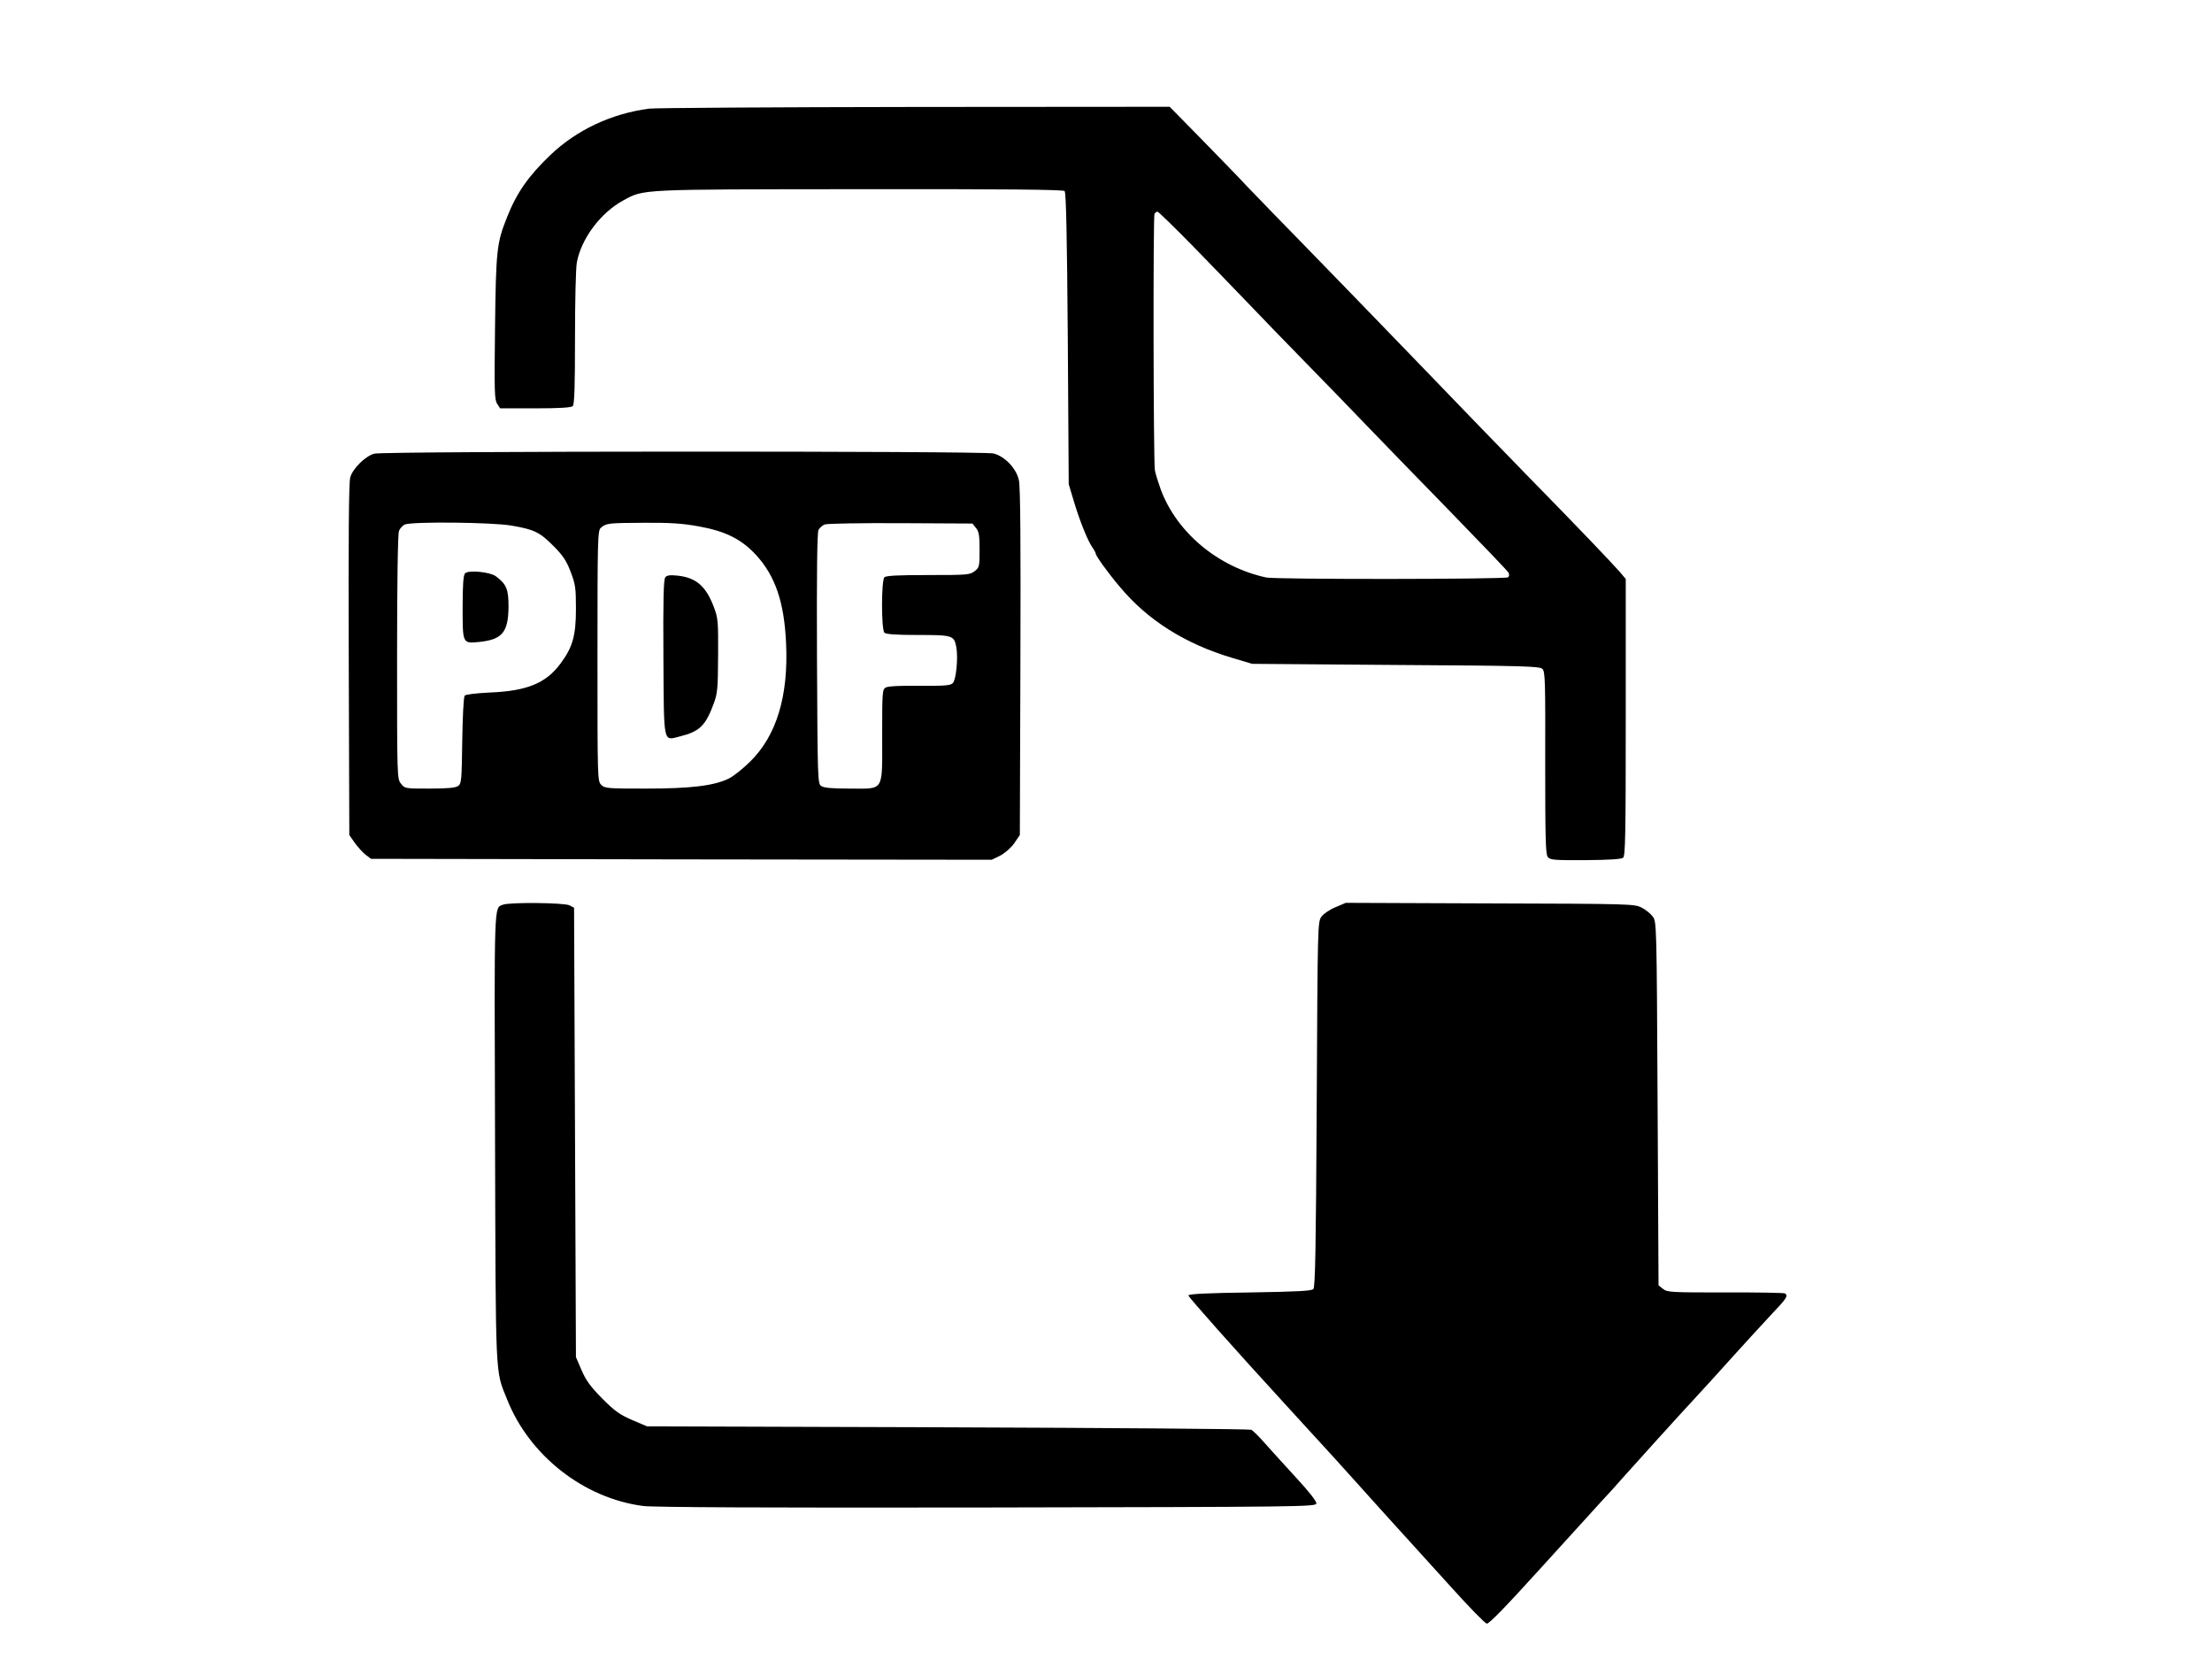
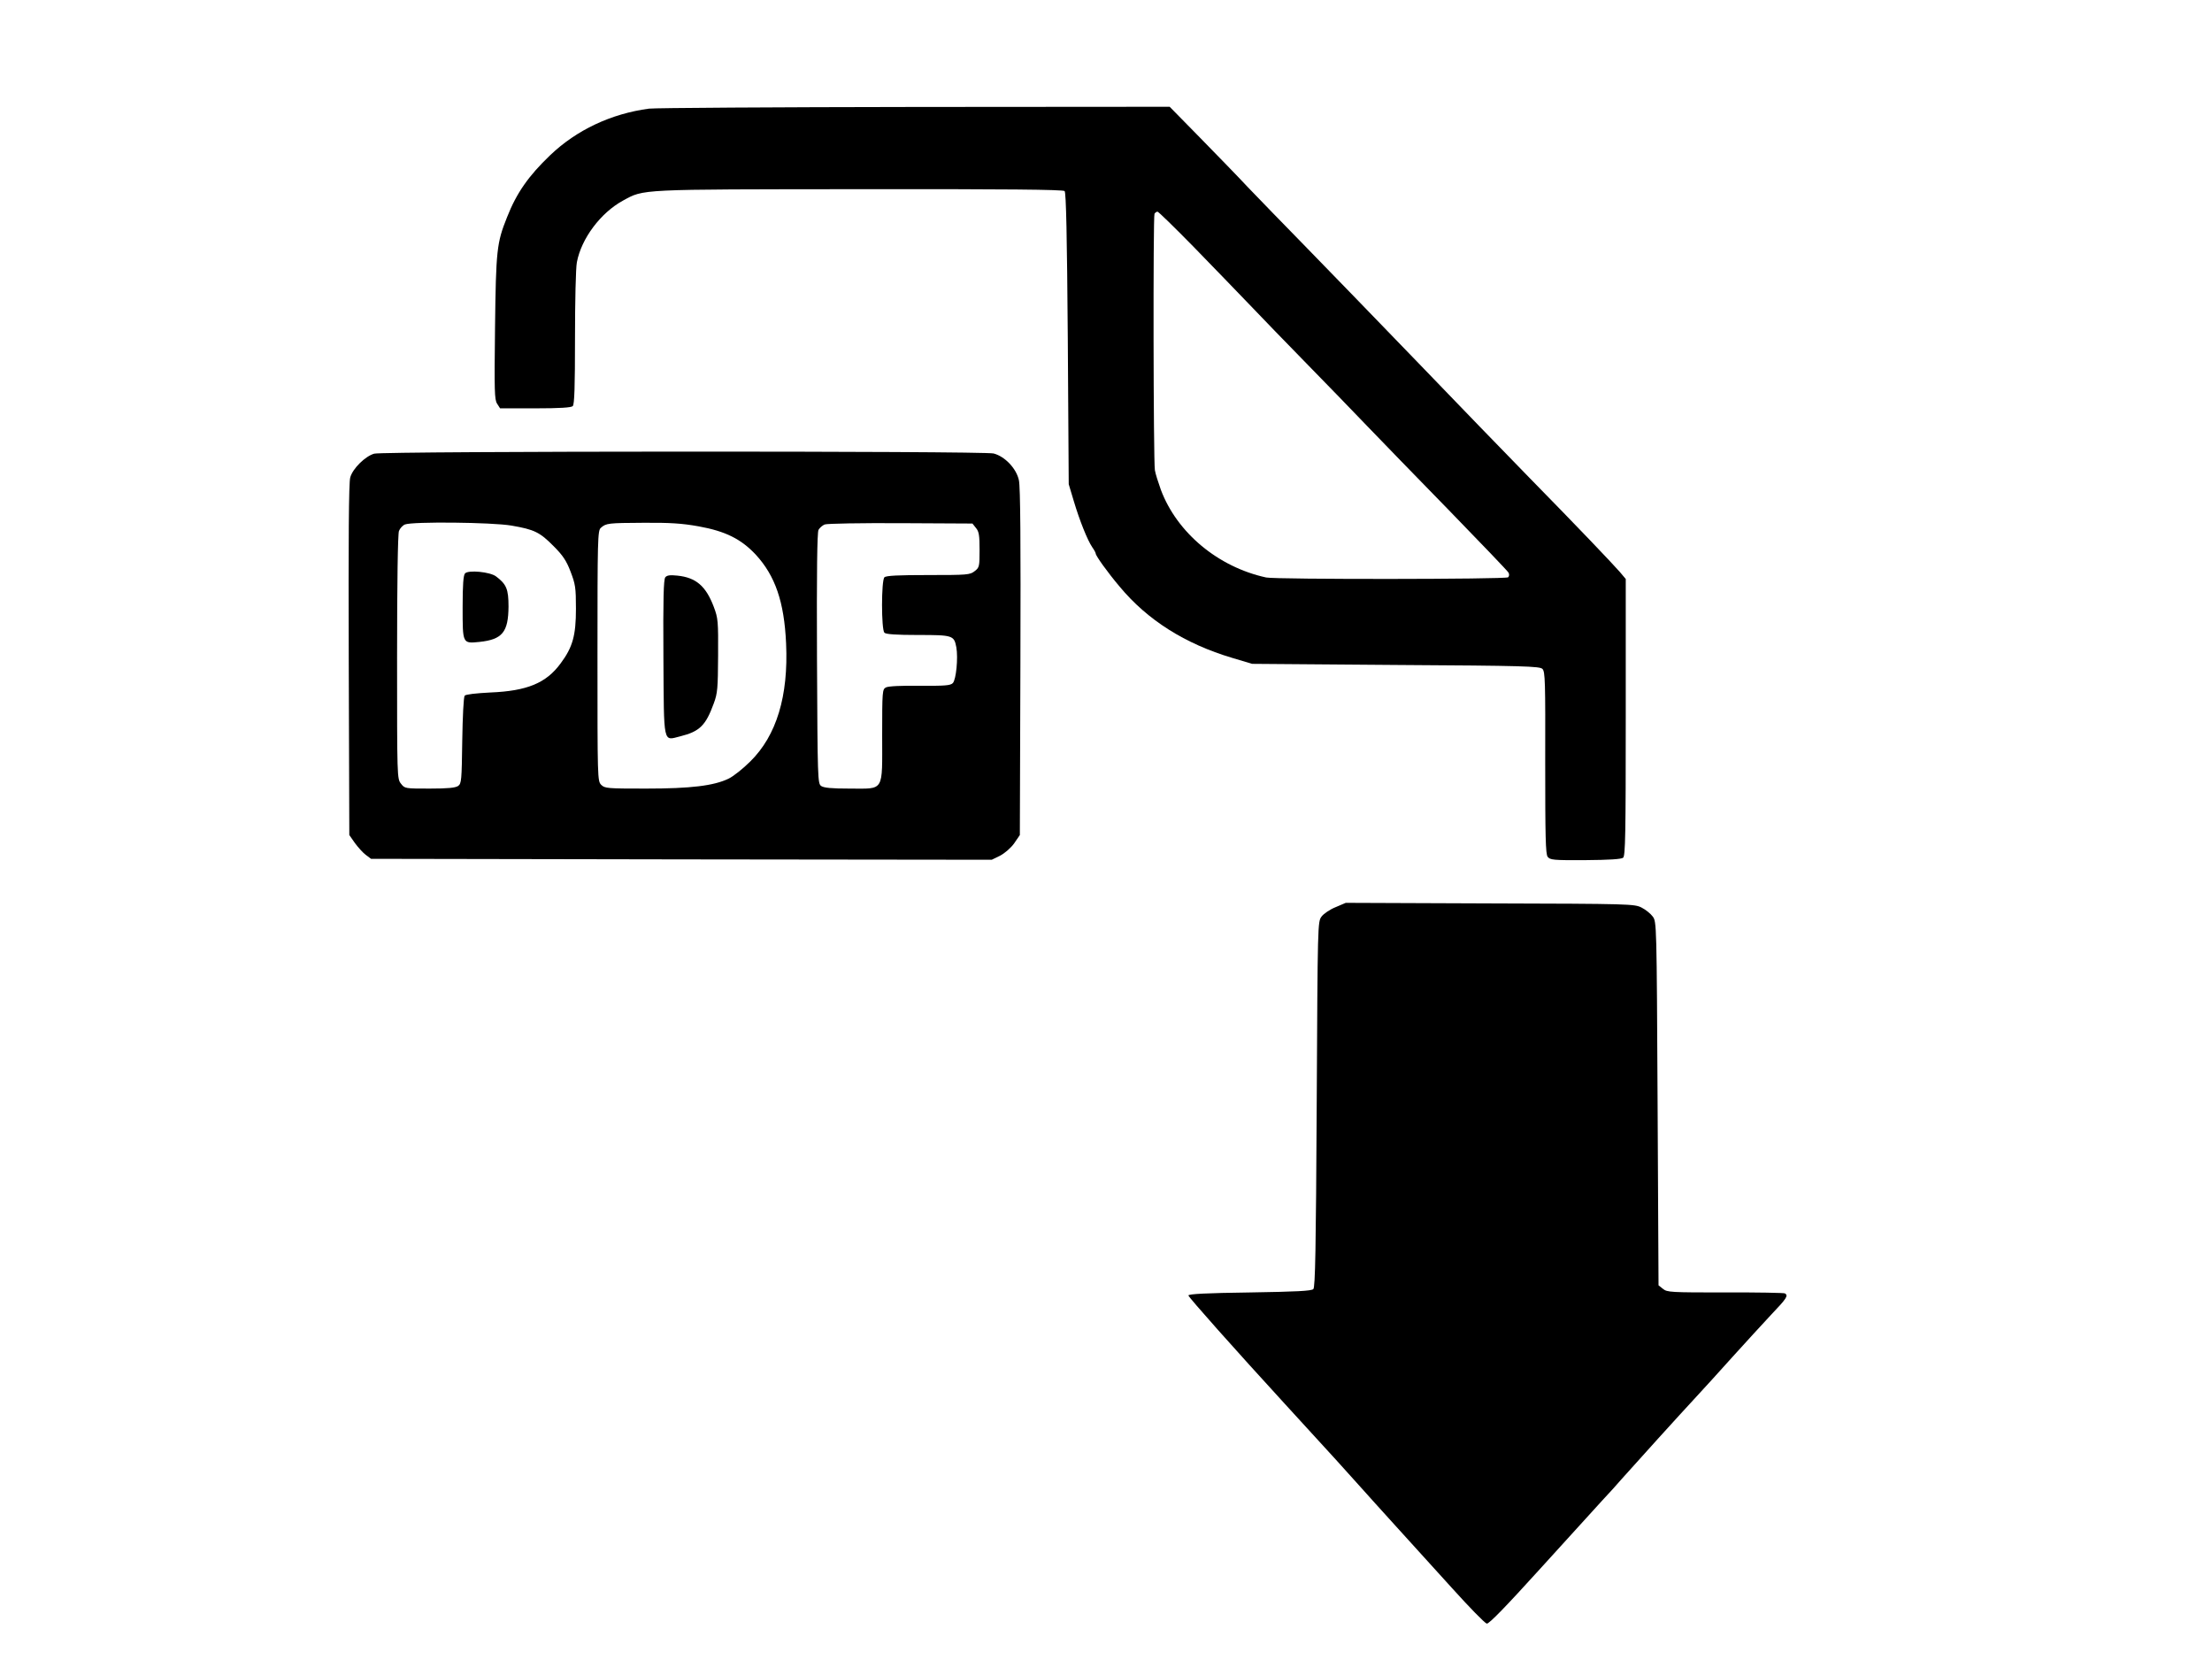
<svg xmlns="http://www.w3.org/2000/svg" version="1.0" width="1181pt" height="886pt" viewBox="0 0 1181 886" preserveAspectRatio="xMidYMid meet">
  <g transform="translate(0,886) scale(0.1,-0.1)" fill="#000000" stroke="none">
    <path d="M3465 8280 c-202 -27 -387 -114 -528 -249 -115 -110 -179 -201 -230 -331 -55 -137 -59 -176 -64 -588 -4 -341 -3 -385 11 -407 l16 -25 188 0 c133 0 192 4 200 12 9 9 12 103 12 364 0 193 4 375 10 404 24 127 127 264 246 329 114 62 74 60 1263 61 781 1 1087 -2 1095 -10 8 -8 13 -239 17 -788 l5 -777 27 -90 c31 -104 73 -209 99 -247 10 -14 18 -29 18 -33 0 -12 63 -100 128 -177 149 -179 349 -305 600 -380 l107 -32 767 -6 c687 -4 769 -7 783 -21 15 -14 16 -68 15 -500 0 -396 2 -488 13 -503 13 -17 29 -19 201 -18 128 1 192 5 202 13 12 10 14 126 14 750 l0 738 -32 38 c-44 50 -225 240 -483 503 -115 118 -386 397 -600 620 -215 223 -483 499 -596 615 -113 115 -250 257 -305 314 -54 58 -171 178 -259 268 l-160 163 -1360 -1 c-748 -1 -1387 -5 -1420 -9z m2907 -737 c101 -104 235 -242 298 -308 63 -66 200 -208 305 -315 105 -107 249 -256 320 -330 71 -74 269 -278 440 -453 170 -175 314 -325 319 -334 5 -9 4 -19 -2 -25 -11 -11 -1243 -12 -1292 -1 -257 56 -476 239 -562 468 -14 39 -29 86 -32 105 -8 50 -10 1356 -2 1369 4 6 11 11 16 11 5 0 91 -84 192 -187z" />
    <path d="M1998 6438 c-47 -13 -115 -79 -128 -127 -8 -24 -10 -337 -8 -973 l3 -936 30 -43 c17 -23 43 -52 58 -63 l28 -21 1657 -3 1657 -2 45 22 c26 14 57 41 75 66 l30 44 3 921 c2 641 0 937 -8 973 -13 62 -74 127 -135 143 -53 14 -3253 13 -3307 -1z m733 -384 c122 -21 151 -35 225 -110 48 -48 68 -77 90 -135 26 -68 29 -85 29 -199 0 -142 -17 -205 -82 -292 -77 -105 -179 -147 -375 -155 -78 -4 -131 -10 -137 -17 -6 -7 -11 -114 -13 -240 -3 -212 -4 -229 -22 -242 -15 -10 -54 -14 -152 -14 -131 0 -133 0 -153 26 -21 26 -21 34 -21 675 0 401 4 658 10 674 5 14 20 30 32 35 41 16 464 12 569 -6z m999 -4 c144 -26 227 -68 305 -151 104 -113 152 -252 162 -474 13 -281 -51 -492 -191 -630 -39 -39 -91 -80 -116 -92 -79 -38 -201 -53 -441 -53 -206 0 -220 1 -239 20 -20 20 -20 33 -20 688 0 625 1 670 18 684 28 25 39 26 228 27 141 1 205 -3 294 -19z m1481 -9 c16 -19 19 -40 19 -116 0 -89 -1 -95 -26 -114 -25 -20 -39 -21 -248 -21 -159 0 -225 -3 -234 -12 -17 -17 -17 -279 0 -296 8 -8 63 -12 179 -12 186 0 193 -2 205 -66 10 -56 -1 -173 -19 -191 -13 -13 -43 -15 -176 -14 -99 1 -168 -2 -181 -9 -19 -10 -20 -20 -20 -255 0 -307 14 -285 -173 -285 -99 0 -138 4 -153 14 -18 14 -19 34 -22 680 -2 466 1 673 8 687 6 11 21 24 33 29 12 5 195 8 405 7 l384 -2 19 -24z" />
    <path d="M2483 5799 c-9 -9 -13 -60 -13 -180 0 -197 -1 -195 90 -186 122 13 154 52 155 189 0 93 -11 119 -67 161 -32 24 -147 35 -165 16z" />
    <path d="M3552 5778 c-9 -12 -12 -113 -10 -428 3 -473 -3 -444 90 -421 104 26 136 58 179 176 20 54 22 80 23 255 1 183 0 199 -23 260 -42 111 -95 157 -195 167 -38 4 -55 2 -64 -9z" />
-     <path d="M2685 4030 c-48 -19 -46 33 -42 -1236 4 -1315 0 -1245 64 -1404 119 -301 410 -529 727 -570 55 -7 656 -10 1836 -8 1671 3 1755 4 1758 21 2 11 -35 59 -105 135 -59 64 -134 147 -167 184 -32 37 -66 70 -75 75 -9 4 -738 10 -1621 13 l-1605 5 -80 34 c-67 29 -93 48 -160 115 -63 64 -86 96 -110 151 l-30 70 -5 1200 -5 1199 -25 13 c-29 14 -321 17 -355 3z" />
    <path d="M7131 4017 c-30 -12 -64 -35 -75 -50 -21 -28 -21 -34 -26 -1002 -4 -780 -8 -977 -18 -987 -10 -10 -90 -14 -340 -18 -229 -3 -327 -8 -327 -16 0 -9 252 -292 515 -579 235 -256 361 -395 405 -445 28 -31 111 -124 185 -205 74 -81 210 -232 303 -334 92 -102 175 -187 185 -189 12 -2 103 92 287 295 149 164 297 327 330 363 34 36 81 88 105 116 79 89 312 346 390 430 41 44 131 143 200 220 69 76 162 178 207 226 82 86 92 101 73 113 -5 3 -149 6 -318 5 -292 0 -311 1 -333 19 l-24 19 -5 970 c-5 961 -5 971 -26 999 -11 15 -38 37 -60 48 -38 19 -61 20 -809 22 l-770 3 -54 -23z" />
  </g>
</svg>